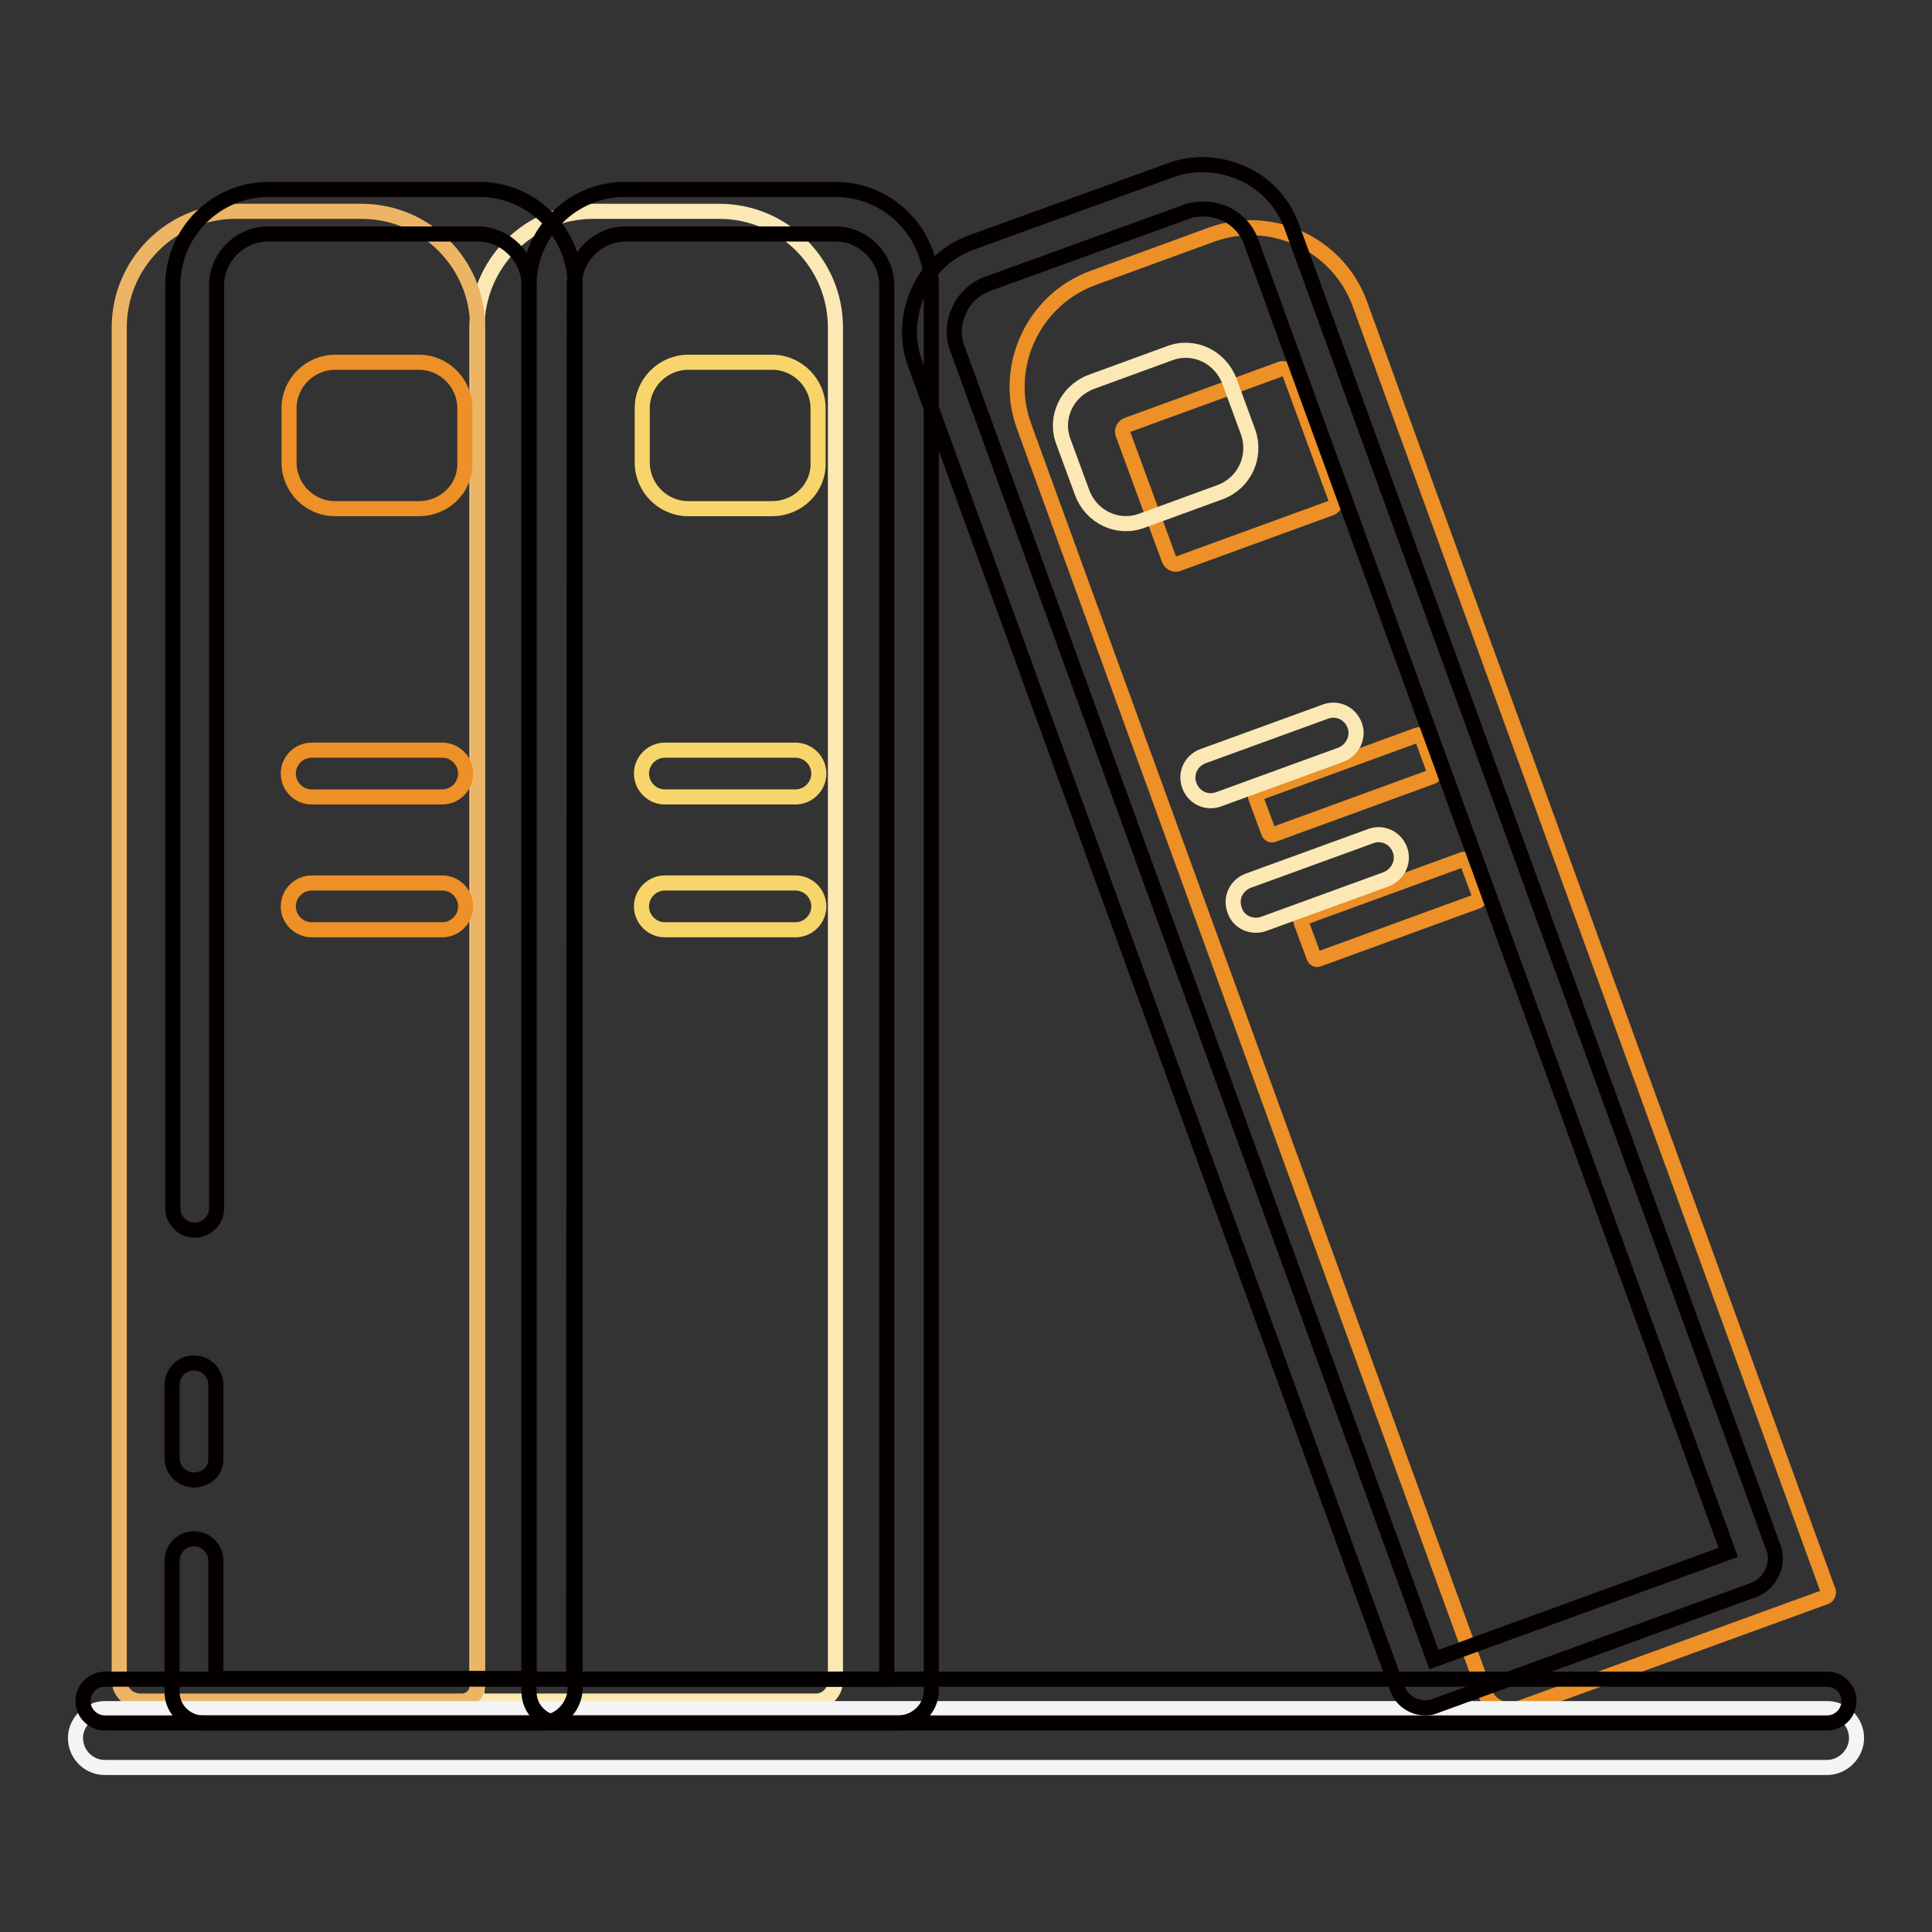
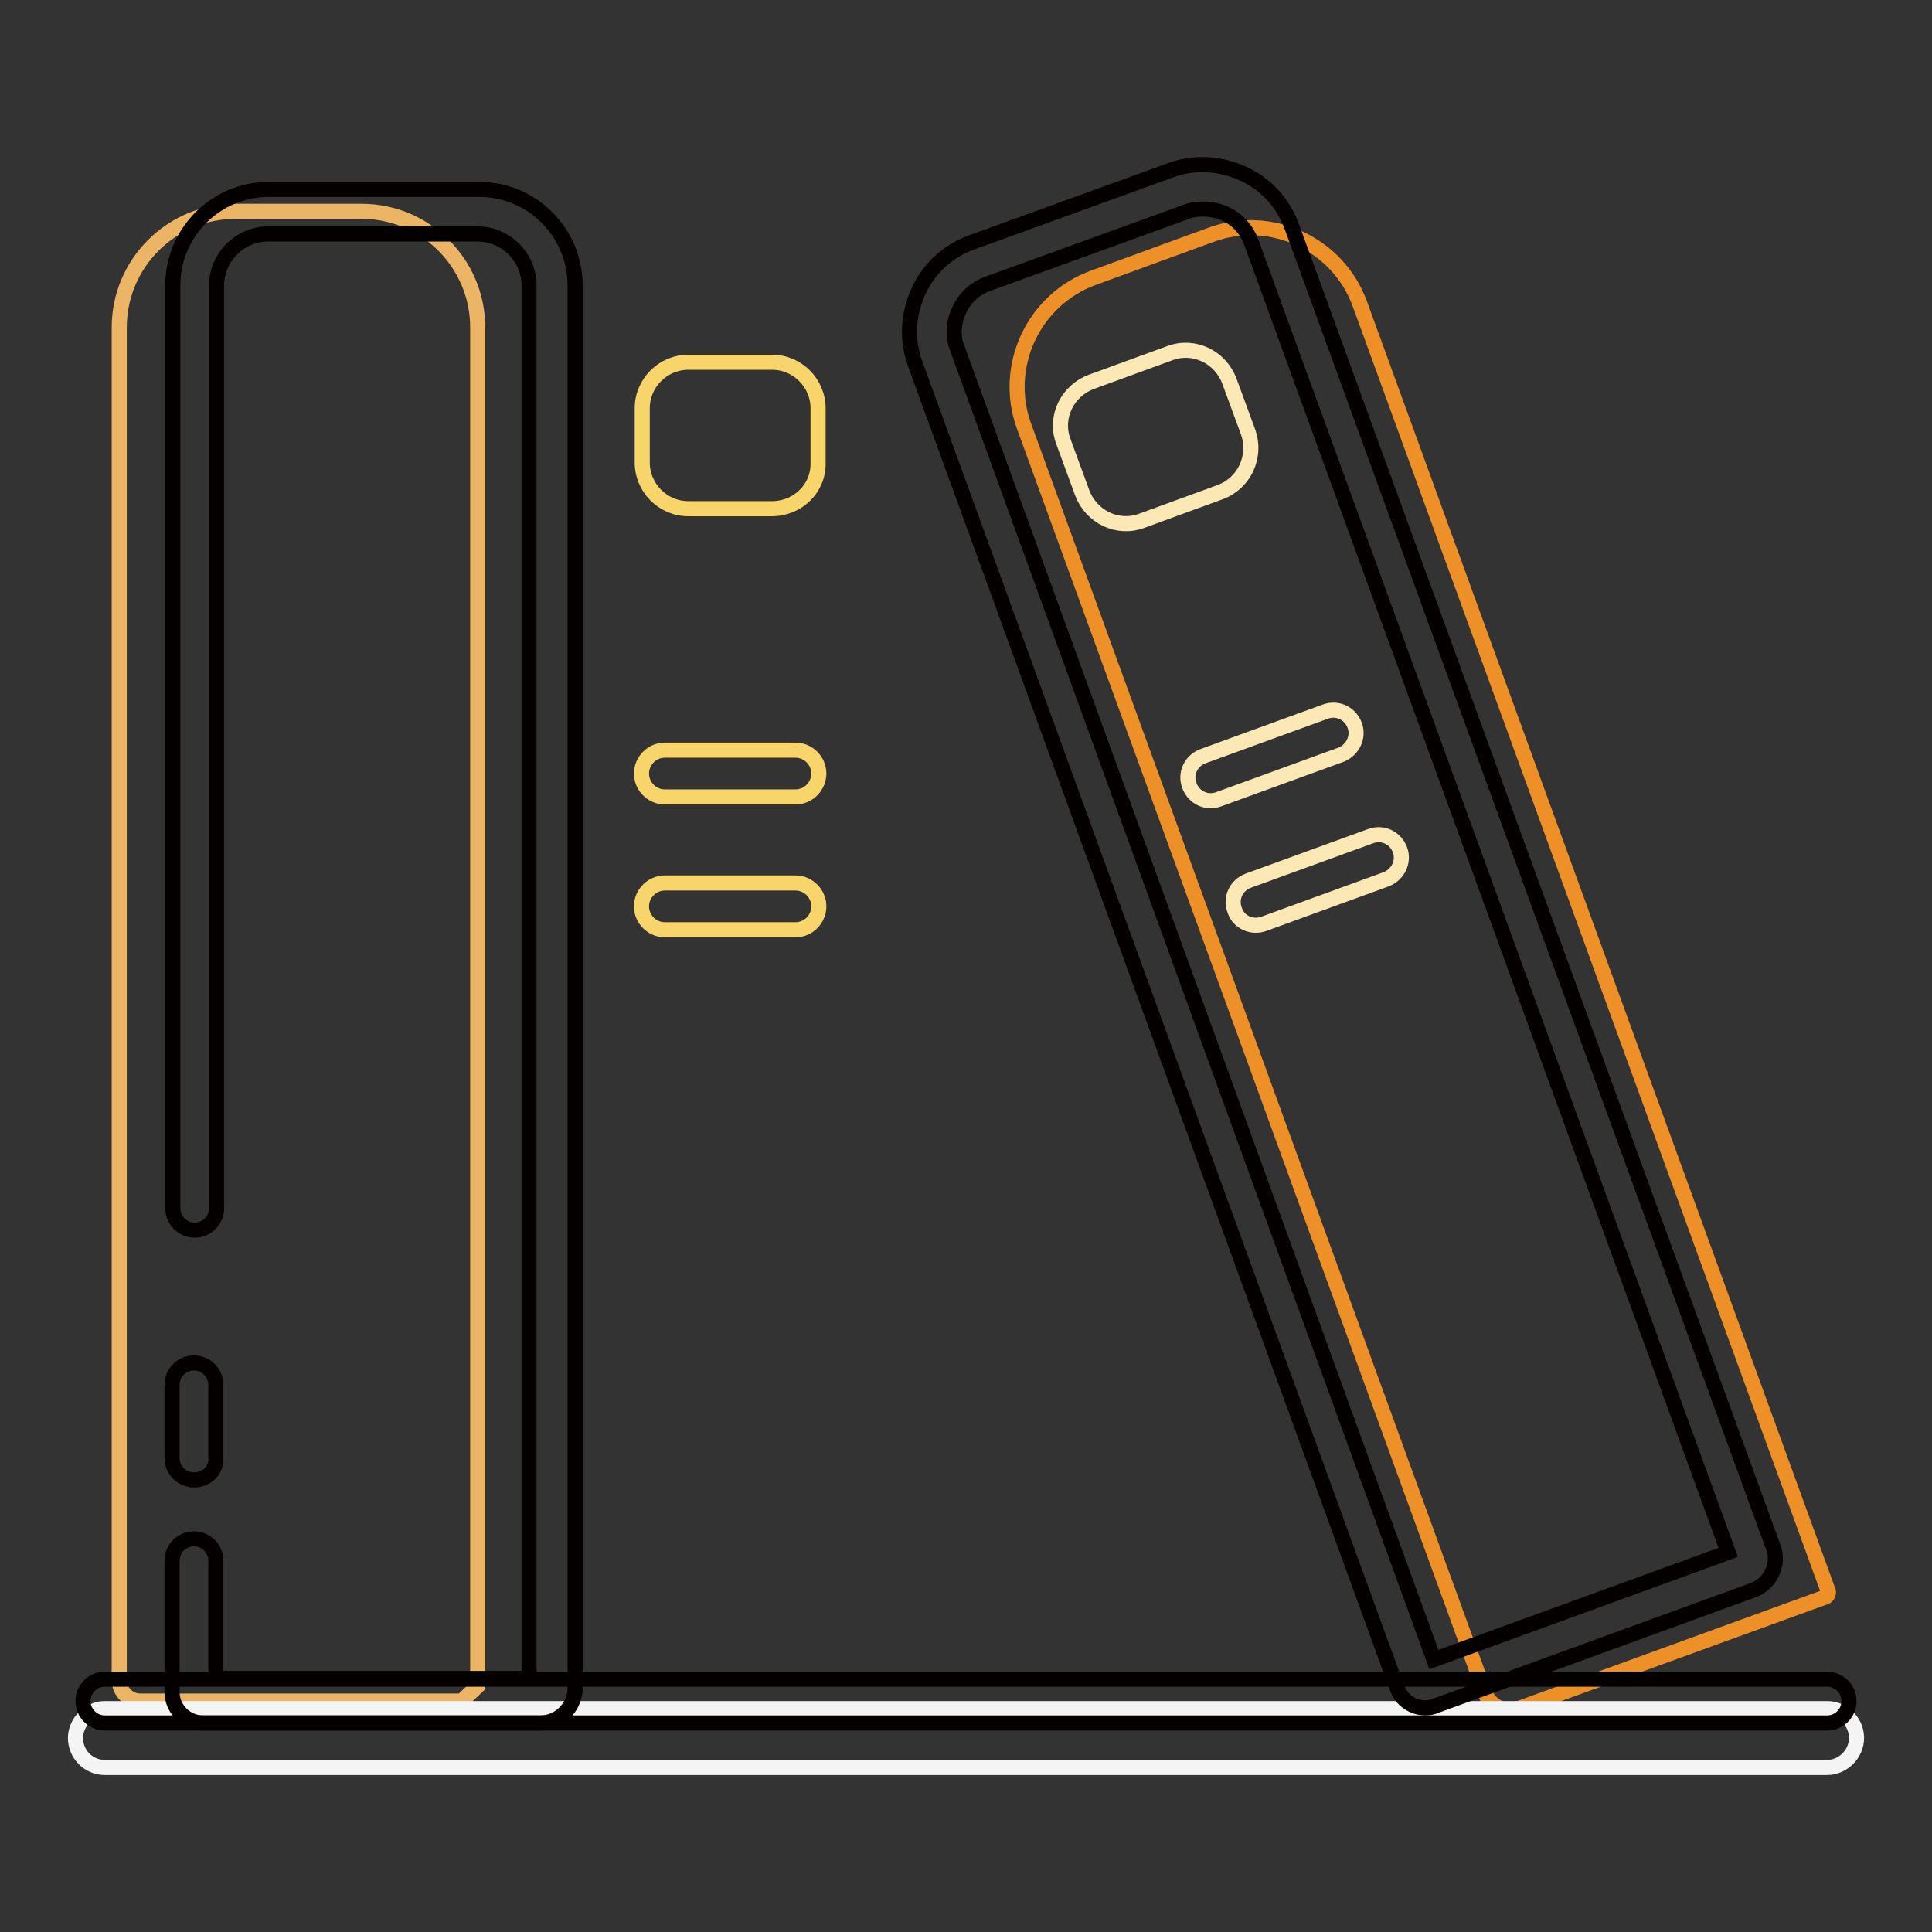
<svg xmlns="http://www.w3.org/2000/svg" version="1.1" x="0px" y="0px" viewBox="0 0 256 256" enable-background="new 0 0 256 256" xml:space="preserve">
  <rect x="0" y="0" width="256" height="256" fill="#333333" stroke="none" />
  <g>
    <path stroke-width="2" fill-opacity="0" stroke="#ed9027" d="M241.9,211.6l-40.7,14.8c-1.8,0.6-3.7-0.3-4.4-2L135.7,56.5c-2.9-7.9,1.2-16.8,9.2-19.7l15.6-5.7 c7.9-2.9,16.8,1.2,19.7,9.2l62,170.4C242.4,211,242.2,211.5,241.9,211.6z" />
-     <path stroke-width="2" fill-opacity="0" stroke="#ed9027" d="M176.4,67.3l-20.3,7.4c-0.5,0.2-1-0.1-1.2-0.6l-6.1-16.6c-0.2-0.5,0.1-1,0.6-1.2l20.3-7.4 c0.5-0.2,1,0.1,1.2,0.6l6.1,16.6C177.1,66.6,176.8,67.1,176.4,67.3z M189.8,102.9l-21.1,7.7c-0.2,0.1-0.5,0-0.6-0.3l-1.7-4.6 c-0.1-0.2,0-0.5,0.3-0.6l21.1-7.7c0.2-0.1,0.5,0,0.6,0.3l1.7,4.6C190.2,102.5,190,102.8,189.8,102.9z M195.8,119.4l-21.1,7.7 c-0.2,0.1-0.5,0-0.6-0.3l-1.7-4.6c-0.1-0.2,0-0.5,0.3-0.6l21.1-7.7c0.2-0.1,0.5,0,0.6,0.3l1.7,4.6C196.2,119,196,119.3,195.8,119.4 z" />
-     <path stroke-width="2" fill-opacity="0" stroke="#fbe8b5" d="M108.1,225.4H63.8c-0.3,0-0.6-0.3-0.6-0.6V43.4c0-8.5,6.9-15.4,15.4-15.4h16.7c8.5,0,15.4,6.9,15.4,15.4 v179.5C110.6,224.3,109.5,225.4,108.1,225.4z" />
-     <path stroke-width="2" fill-opacity="0" stroke="#ecb565" d="M61.2,225.4H18.6c-1.5,0-2.8-1.2-2.8-2.8V43.4c0-8.5,6.9-15.4,15.4-15.4h16.7c8.5,0,15.4,6.9,15.4,15.4v180 C63.2,224.5,62.3,225.4,61.2,225.4z" />
+     <path stroke-width="2" fill-opacity="0" stroke="#ecb565" d="M61.2,225.4H18.6c-1.5,0-2.8-1.2-2.8-2.8V43.4c0-8.5,6.9-15.4,15.4-15.4h16.7c8.5,0,15.4,6.9,15.4,15.4v180 z" />
    <path stroke-width="2" fill-opacity="0" stroke="#f4f4f5" d="M242.1,234.2H13.9c-2.2,0-3.9-1.8-3.9-3.9s1.8-3.9,3.9-3.9h228.2c2.2,0,3.9,1.8,3.9,3.9 S244.2,234.2,242.1,234.2z" />
    <path stroke-width="2" fill-opacity="0" stroke="#040000" d="M242.1,228.3H13.9c-1.6,0-2.9-1.3-2.9-2.9s1.3-2.9,2.9-2.9h228.2c1.6,0,2.9,1.3,2.9,2.9 S243.7,228.3,242.1,228.3z" />
    <path stroke-width="2" fill-opacity="0" stroke="#040000" d="M71.6,228.3H26.9c-2.2,0-4.1-1.8-4.1-4.1v-17.4c0-1.6,1.3-2.9,2.9-2.9c1.6,0,2.9,1.3,2.9,2.9v15.6h41.5 V37.8c0-3.7-3.1-6.8-6.8-6.8H35.5c-3.7,0-6.8,3.1-6.8,6.8v122.3c0,1.6-1.3,2.9-2.9,2.9c-1.6,0-2.9-1.3-2.9-2.9V37.8 c0-7,5.7-12.7,12.7-12.7h27.9c7,0,12.7,5.7,12.7,12.7V224C76,226.4,74,228.3,71.6,228.3L71.6,228.3z" />
    <path stroke-width="2" fill-opacity="0" stroke="#040000" d="M25.7,196.1c-1.6,0-2.9-1.3-2.9-2.9v-9.7c0-1.6,1.3-2.9,2.9-2.9c1.6,0,2.9,1.3,2.9,2.9v9.7 C28.7,194.9,27.3,196.1,25.7,196.1z" />
-     <path stroke-width="2" fill-opacity="0" stroke="#ed9027" d="M55.5,67.4H44.4c-3.4,0-6.1-2.8-6.1-6.1v-7.2c0-3.4,2.8-6.1,6.1-6.1h11.1c3.4,0,6.1,2.8,6.1,6.1v7.2 C61.7,64.7,58.9,67.4,55.5,67.4z M58.6,105.6H41.3c-1.7,0-3.1-1.4-3.1-3.1c0-1.7,1.4-3.1,3.1-3.1h17.3c1.7,0,3.1,1.4,3.1,3.1 C61.7,104.2,60.3,105.6,58.6,105.6z M58.6,123.2H41.3c-1.7,0-3.1-1.4-3.1-3.1c0-1.7,1.4-3.1,3.1-3.1h17.3c1.7,0,3.1,1.4,3.1,3.1 C61.7,121.8,60.3,123.2,58.6,123.2z" />
-     <path stroke-width="2" fill-opacity="0" stroke="#040000" d="M119,228.3H74.2c-2.2,0-4.1-1.8-4.1-4.1V37.8c0-7,5.7-12.7,12.7-12.7h27.9c7,0,12.7,5.7,12.7,12.7V224 C123.4,226.4,121.4,228.3,119,228.3z M76,222.5h41.5V37.8c0-3.7-3.1-6.8-6.8-6.8H82.9c-3.7,0-6.8,3.1-6.8,6.8L76,222.5L76,222.5z" />
    <path stroke-width="2" fill-opacity="0" stroke="#f7d56b" d="M102.3,67.4H91.2c-3.4,0-6.1-2.8-6.1-6.1v-7.2c0-3.4,2.8-6.1,6.1-6.1h11.1c3.4,0,6.1,2.8,6.1,6.1v7.2 C108.5,64.7,105.7,67.4,102.3,67.4z M105.4,105.6H88.1c-1.7,0-3.1-1.4-3.1-3.1c0-1.7,1.4-3.1,3.1-3.1h17.3c1.7,0,3.1,1.4,3.1,3.1 C108.5,104.2,107.1,105.6,105.4,105.6z M105.4,123.2H88.1c-1.7,0-3.1-1.4-3.1-3.1c0-1.7,1.4-3.1,3.1-3.1h17.3 c1.7,0,3.1,1.4,3.1,3.1C108.5,121.8,107.1,123.2,105.4,123.2z" />
    <path stroke-width="2" fill-opacity="0" stroke="#040000" d="M188.9,226.3c-1.7,0-3.2-1-3.8-2.7L121.3,48.3c-1.2-3.2-1-6.6,0.4-9.7c1.4-3.1,4-5.4,7.1-6.5l26.2-9.5 c3.2-1.2,6.6-1,9.7,0.4c3.1,1.4,5.4,4,6.5,7.1L235,205.1c0.4,1.1,0.3,2.3-0.2,3.3c-0.5,1.1-1.4,1.9-2.5,2.3l-42,15.3 C189.9,226.2,189.4,226.3,188.9,226.3z M159.4,27.7c-0.8,0-1.6,0.1-2.3,0.4l-26.2,9.5c-1.7,0.6-3.1,1.9-3.8,3.5 c-0.8,1.7-0.9,3.5-0.2,5.2L190,219.9l39-14.2L165.8,32.1c-0.6-1.7-1.9-3.1-3.5-3.8C161.4,27.9,160.4,27.7,159.4,27.7z" />
    <path stroke-width="2" fill-opacity="0" stroke="#fbe8b5" d="M161.7,65.2L151.3,69c-3.2,1.2-6.7-0.5-7.9-3.7l-2.5-6.8c-1.2-3.2,0.5-6.7,3.7-7.9l10.4-3.8 c3.2-1.2,6.7,0.5,7.9,3.7l2.5,6.8C166.5,60.5,164.9,64,161.7,65.2z M177.7,100l-16.2,5.9c-1.6,0.6-3.3-0.2-3.9-1.8 c-0.6-1.6,0.2-3.3,1.8-3.9l16.2-5.9c1.6-0.6,3.3,0.2,3.9,1.8C180.1,97.7,179.2,99.4,177.7,100z M183.7,116.5l-16.2,5.9 c-1.6,0.6-3.4-0.2-3.9-1.8c-0.6-1.6,0.2-3.3,1.8-3.9l16.2-5.9c1.6-0.6,3.3,0.2,3.9,1.8C186.1,114.2,185.2,115.9,183.7,116.5z" />
  </g>
</svg>